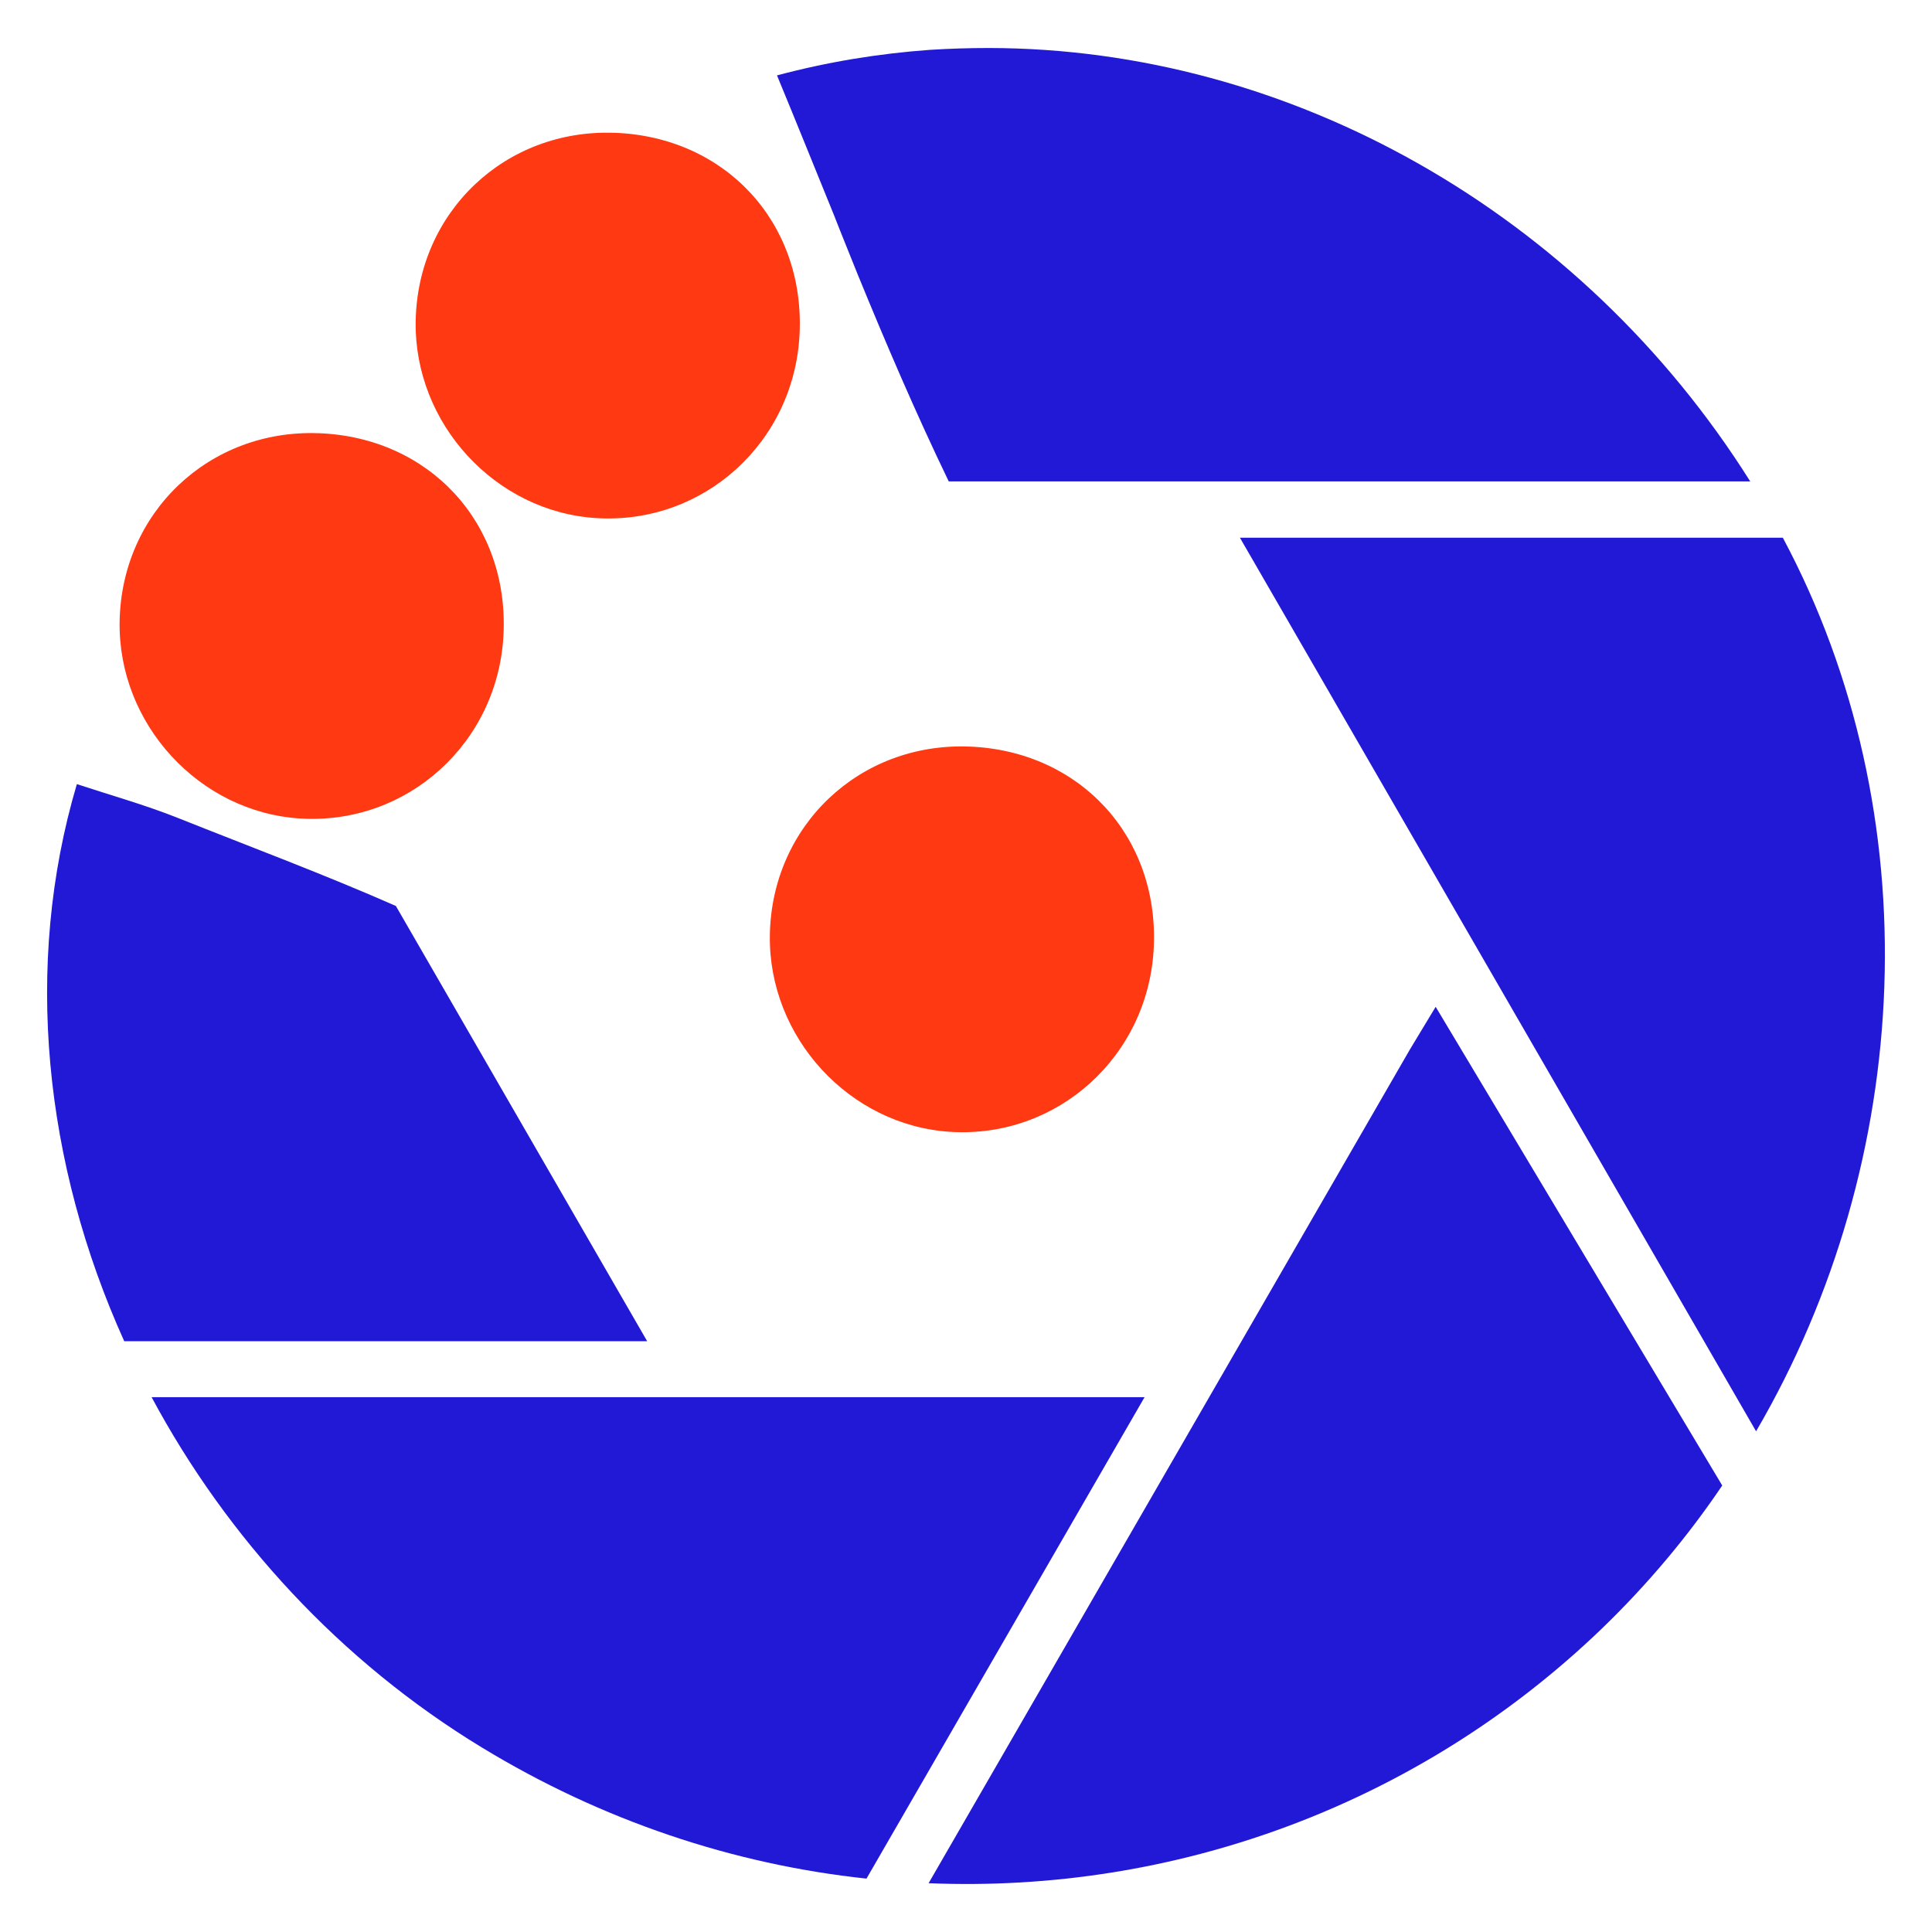
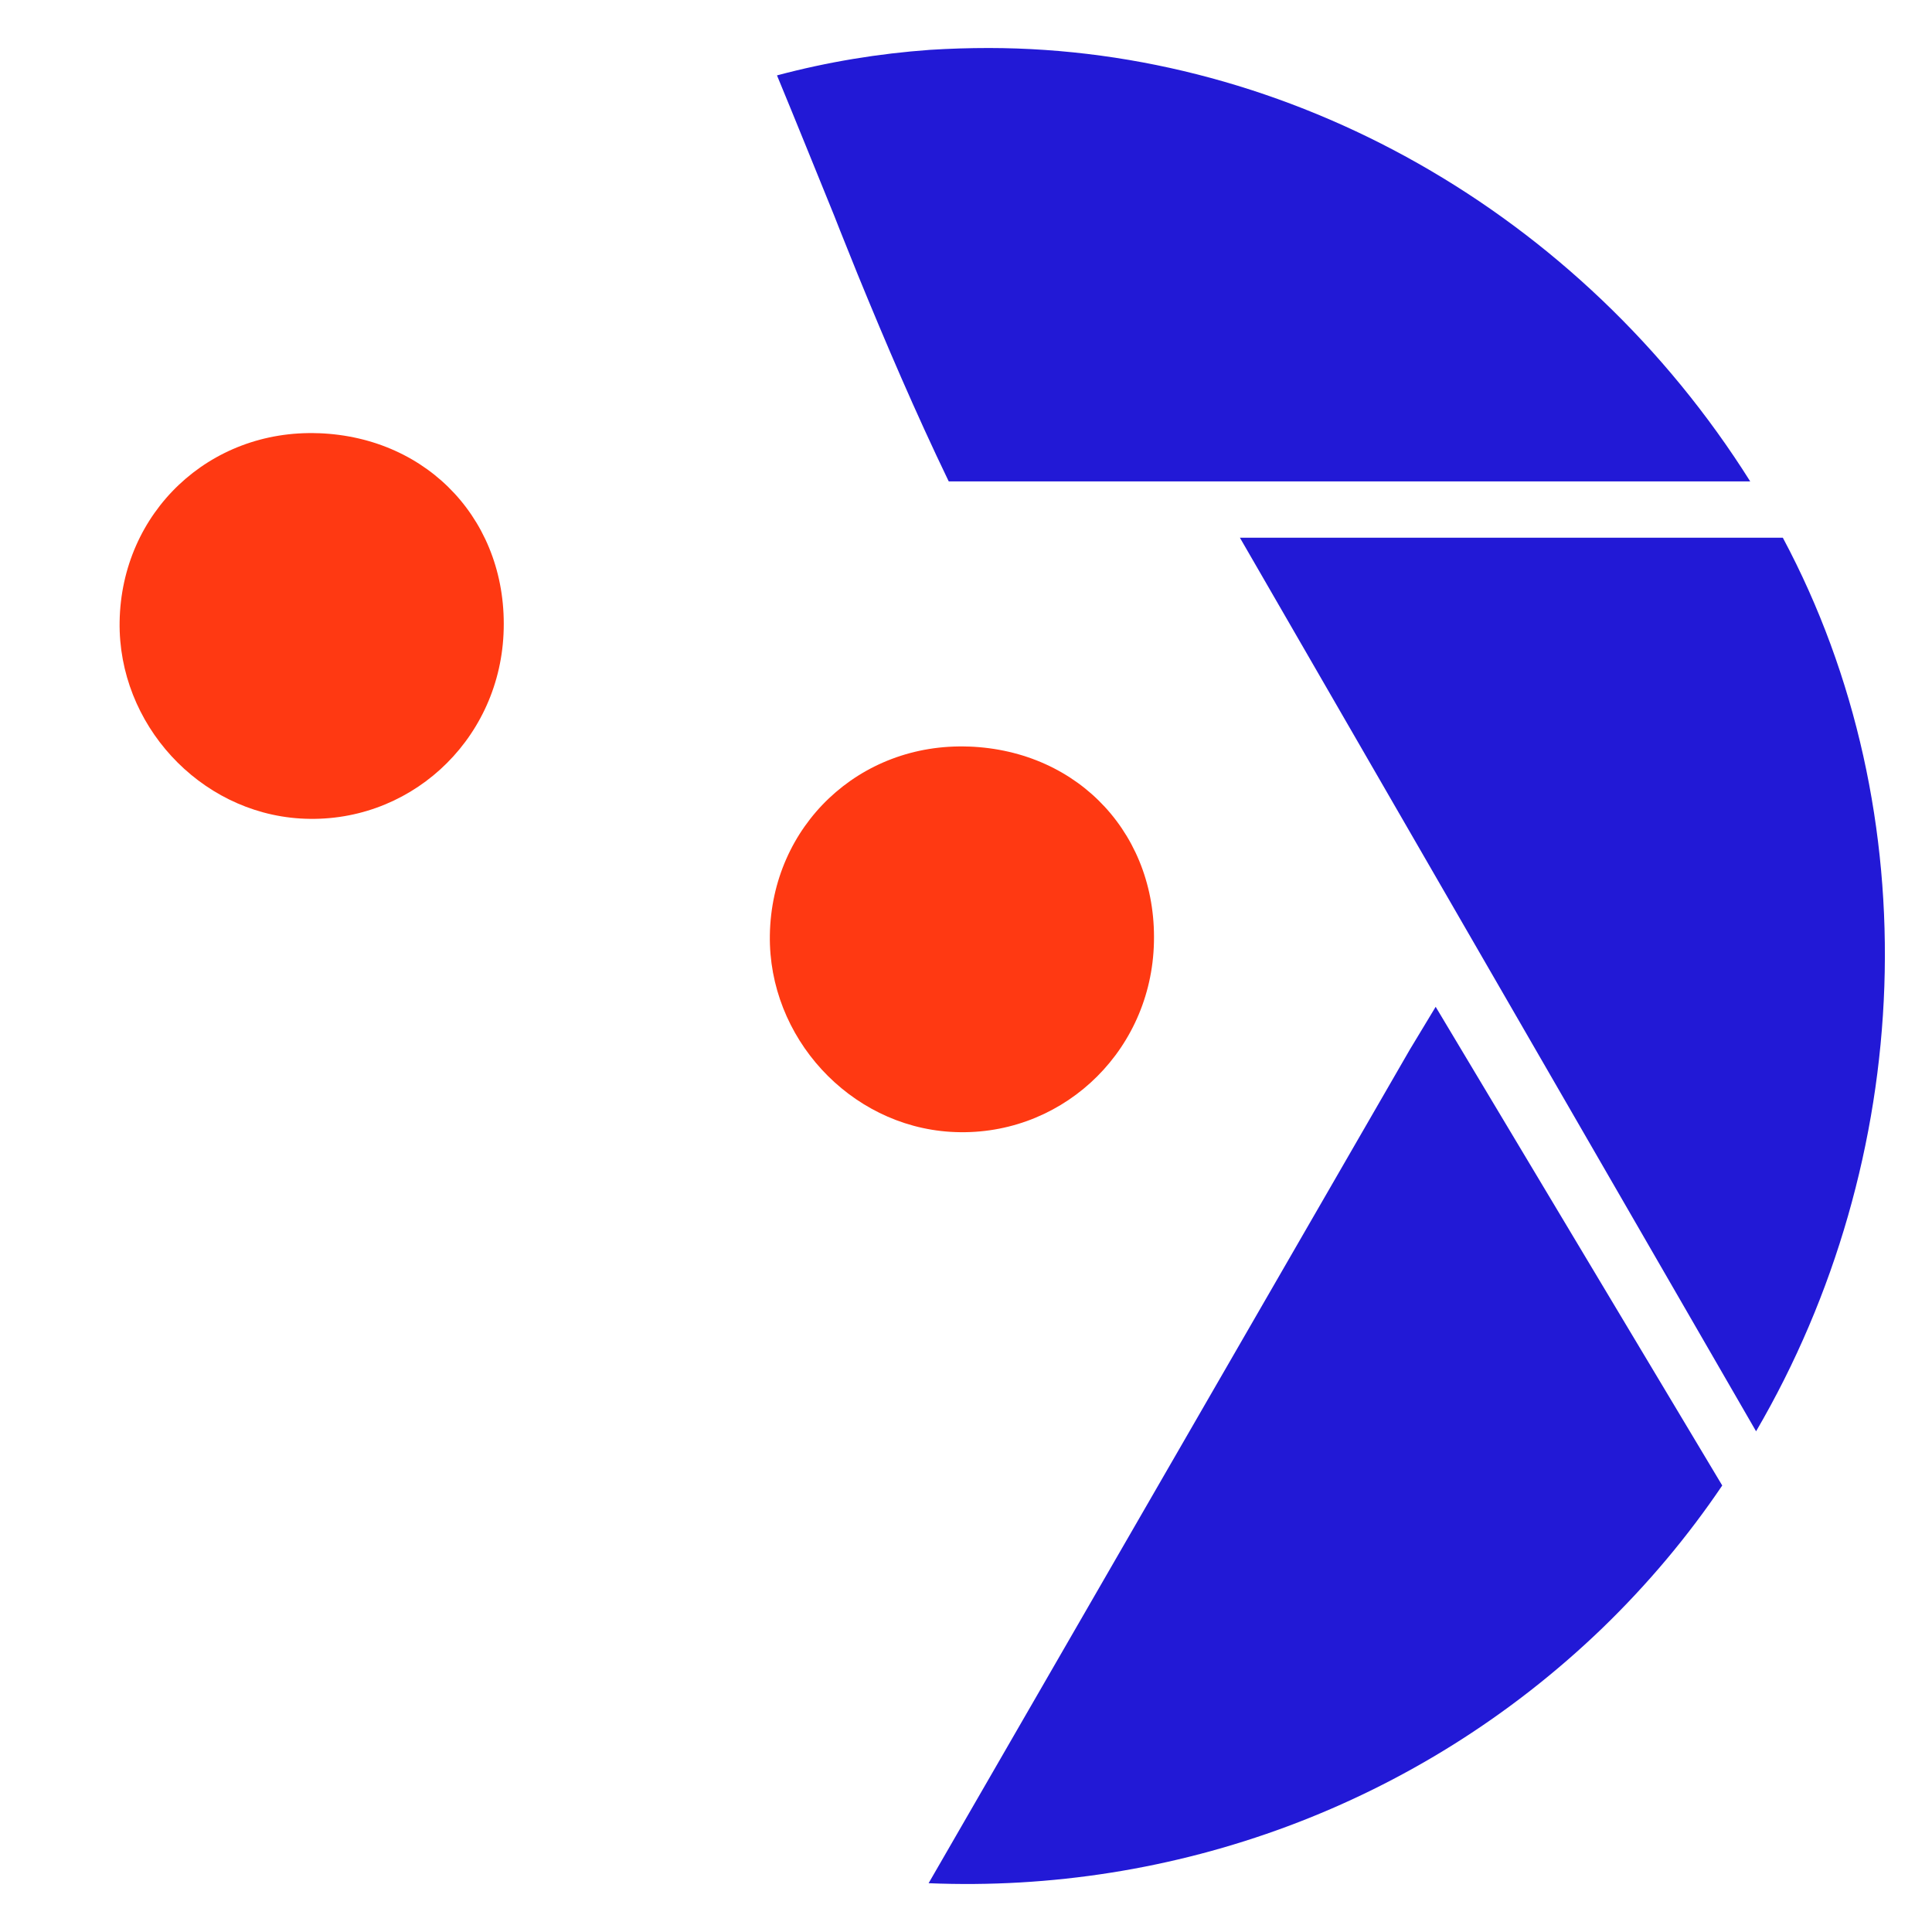
<svg xmlns="http://www.w3.org/2000/svg" viewBox="0 0 512 512">
  <defs>
    <style>      .cls-1 {        fill: #ff3912;      }      .cls-2 {        fill: #2219d6;      }    </style>
  </defs>
  <g>
    <g id="Layer_1">
      <g>
-         <path class="cls-2" d="M171.5,355.43H32.92c-21.2-46.95-26.82-99.53-12.55-147.63,8.89,2.93,17.93,5.46,26.58,8.89,19.4,7.74,38.88,15,57.96,23.4l66.6,115.35Z" />
-         <path class="cls-2" d="M303.32,370.27l-73.69,127.58c-35.22-3.75-70.02-15.33-101.9-34.73-37.58-22.83-67.58-55.6-87.55-92.85h263.14Z" />
        <path class="cls-2" d="M380.47,266.81l-6.8,11.26-127.58,221c64.81,2.69,129.61-20.46,178.53-67.58,11.98-11.58,22.66-24.29,31.79-37.82l-75.94-126.85Z" />
        <path class="cls-2" d="M463.83,127.58h-212.36c-.08-.08-.16-.16-.16-.24-8.64-17.93-16.47-36.19-24.05-54.7-2.04-5.14-4.16-10.27-6.19-15.49-5.05-12.39-10.03-24.78-15.16-37.17,13.45-3.59,26.98-5.79,40.51-6.77,5.22-.33,10.43-.49,15.65-.49,79.64.08,156.84,43.45,201.76,114.86Z" />
        <path class="cls-2" d="M465.38,379.31l-136.79-236.81h143.88c39.13,73.29,34.97,164.83-7.09,236.81Z" />
        <path class="cls-1" d="M84.42,114.8c29.43,1.09,50.39,23.85,49.02,53.21-1.34,28.79-25.44,50.66-53.88,48.9-26.79-1.66-48.28-25.07-47.86-52.12.45-28.98,23.73-51.06,52.71-49.98Z" />
        <path class="cls-1" d="M256.74,197.84c29.43,1.09,50.39,23.85,49.02,53.21-1.34,28.79-25.44,50.66-53.88,48.9-26.79-1.66-48.28-25.07-47.86-52.12.45-28.98,23.73-51.06,52.71-49.98Z" />
-         <path class="cls-1" d="M162.88,35.19c29.43,1.09,50.39,23.85,49.02,53.21-1.34,28.79-25.44,50.66-53.88,48.9-26.79-1.66-48.28-25.07-47.86-52.12.45-28.98,23.73-51.06,52.71-49.98Z" />
      </g>
    </g>
  </g>
</svg>